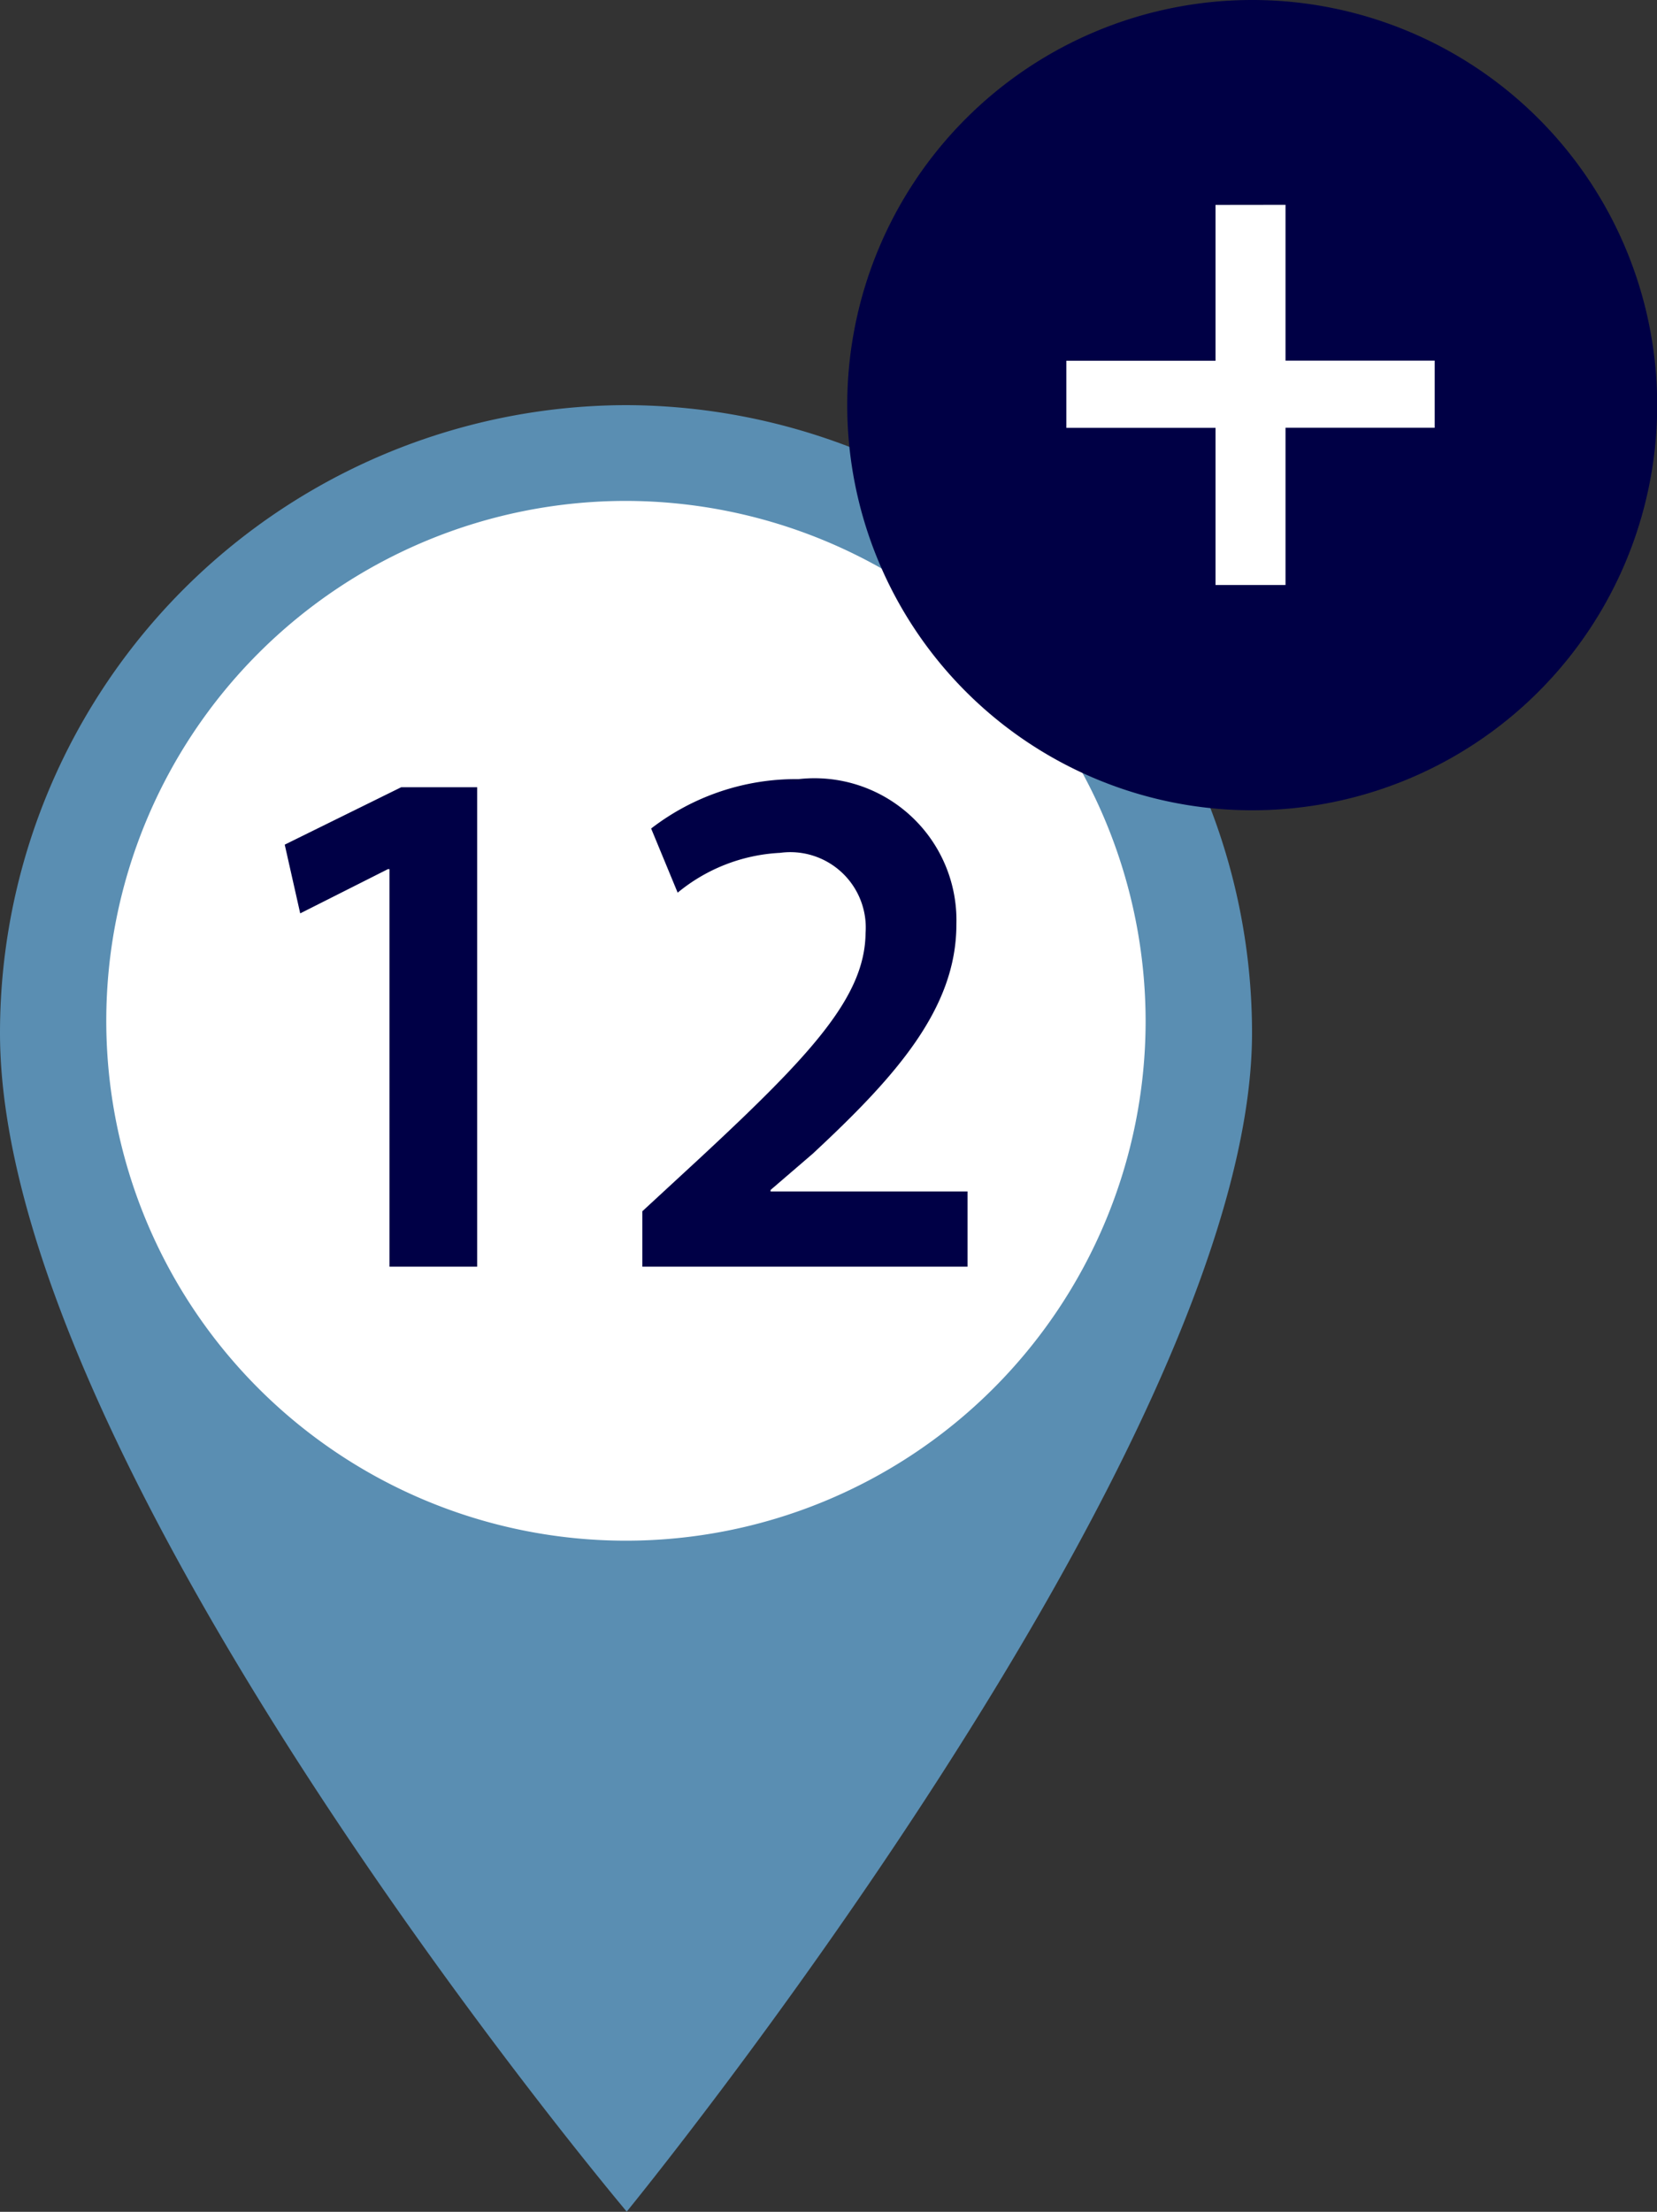
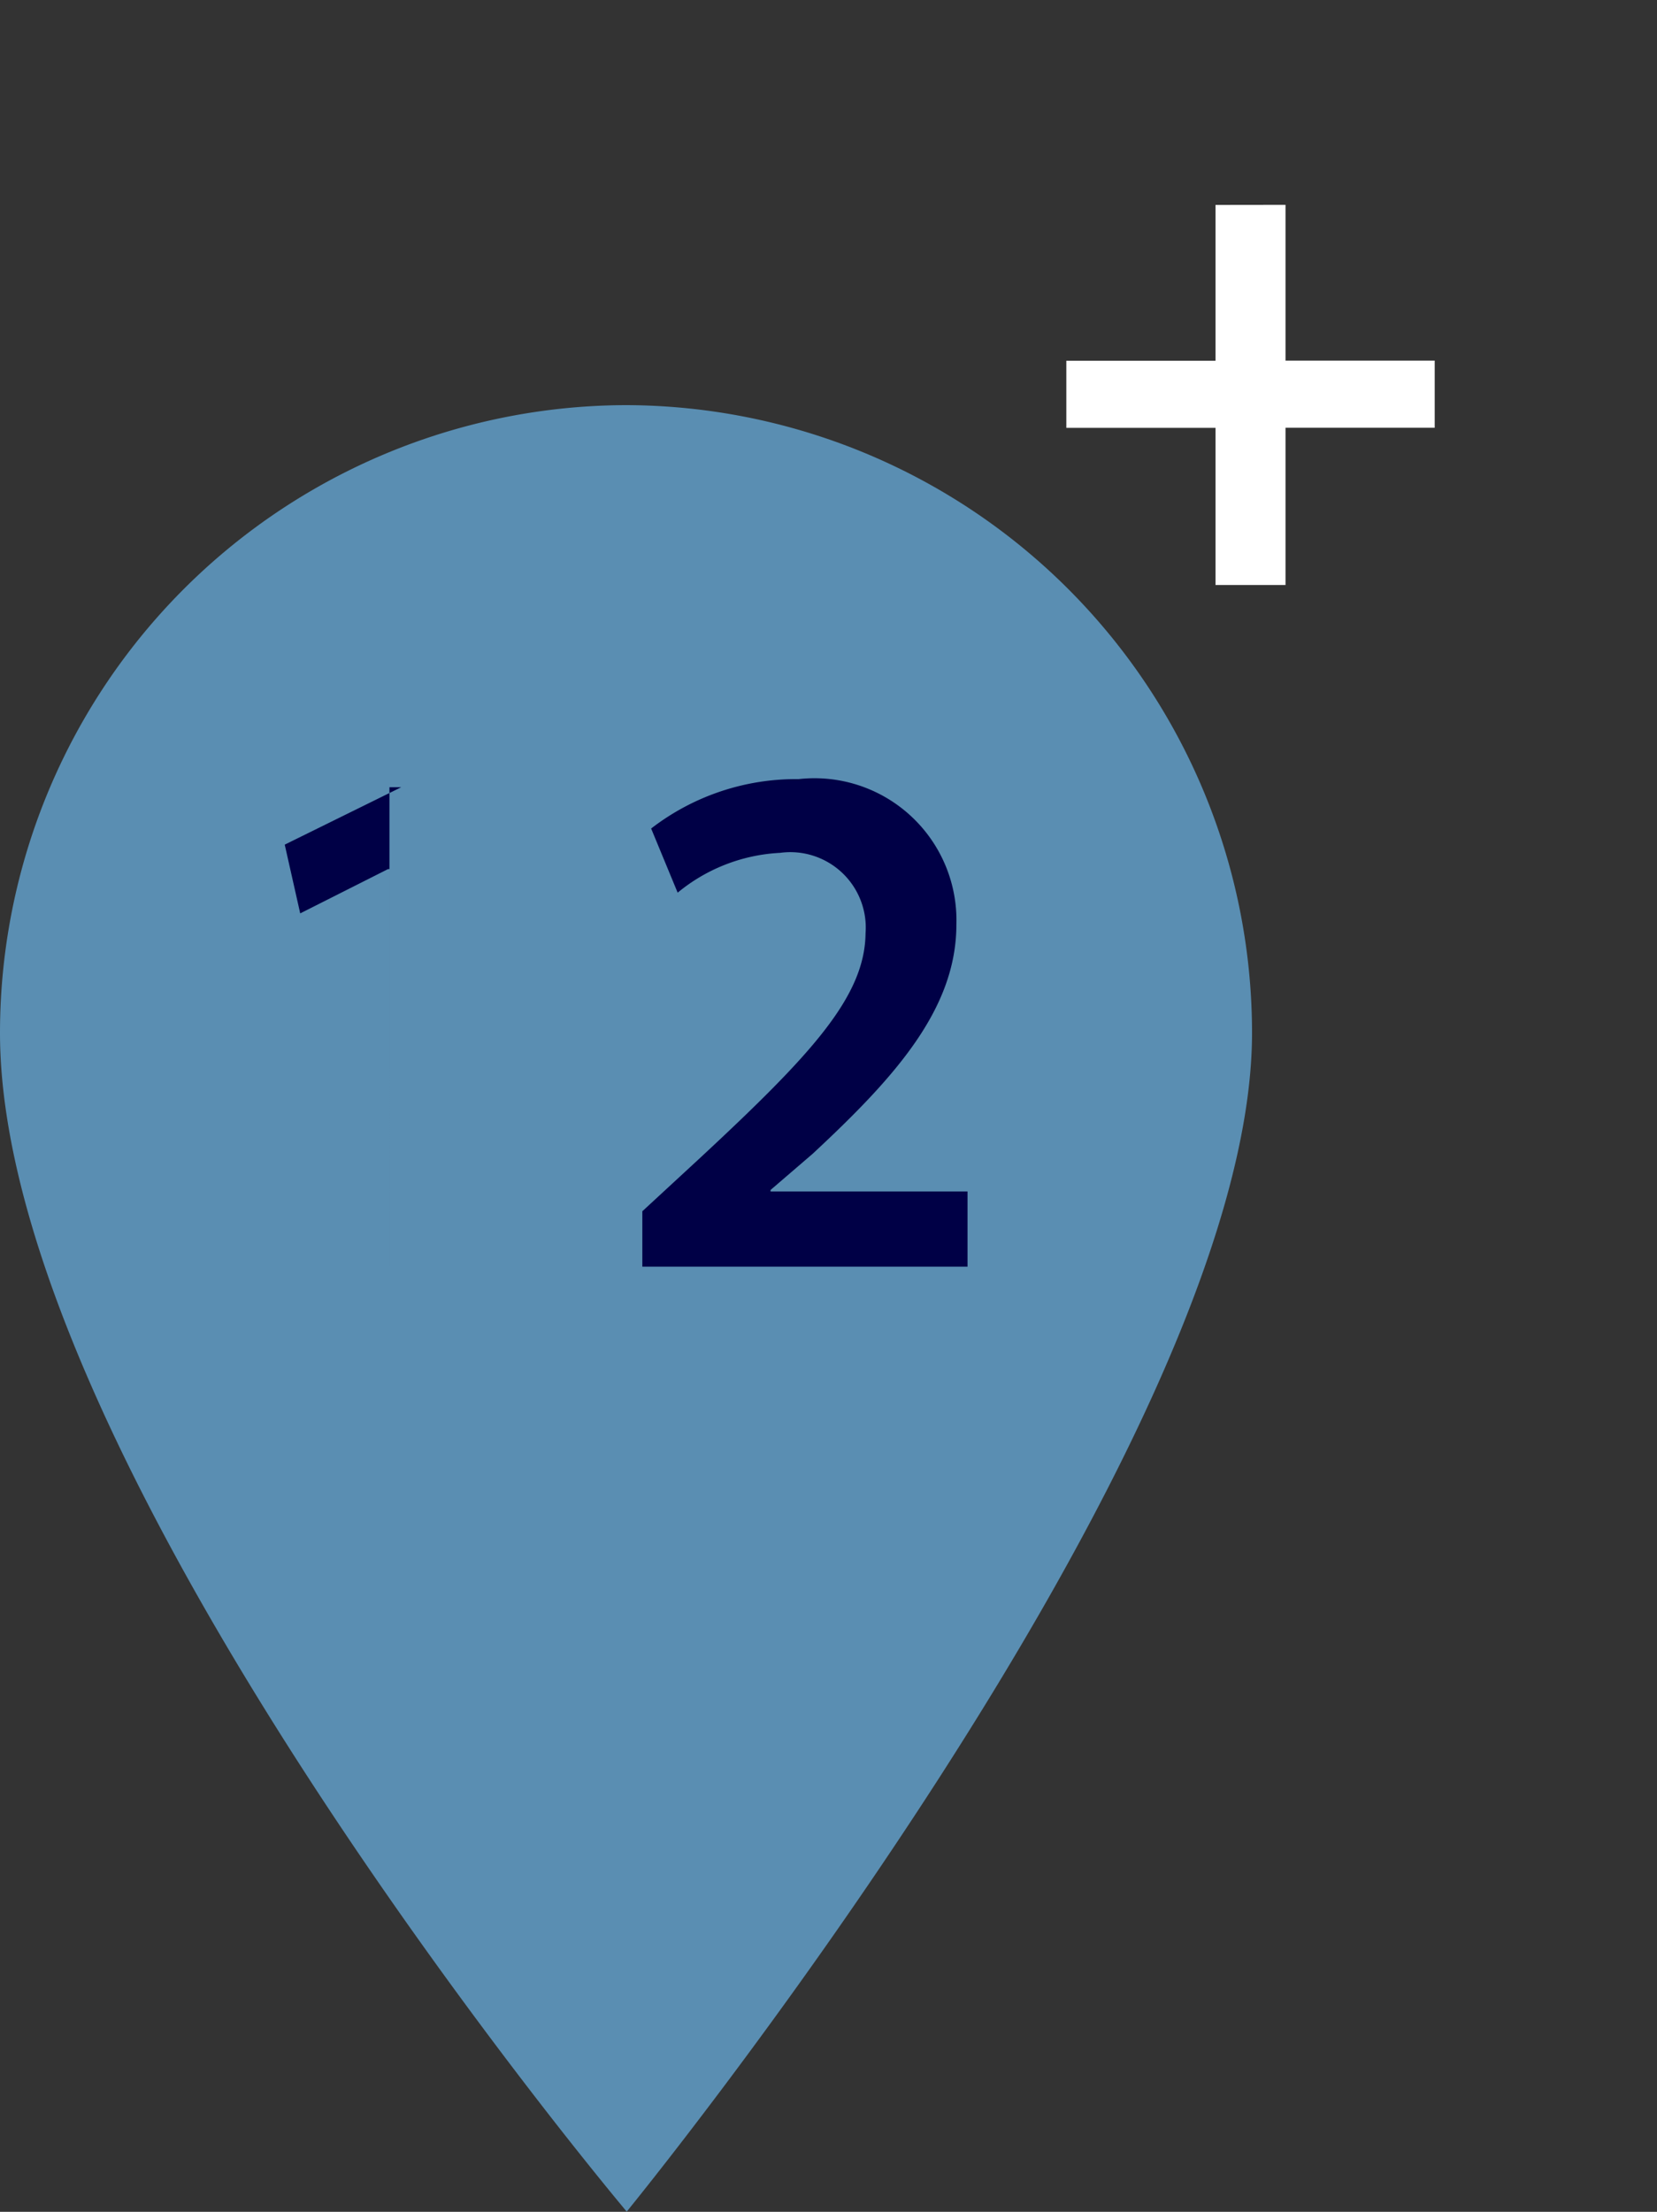
<svg xmlns="http://www.w3.org/2000/svg" id="Componente_23_99" data-name="Componente 23 – 99" width="36.174" height="48.267" viewBox="0 0 36.174 48.267">
  <rect x="0" y="0" width="36.174" height="48.267" fill="#333333" stroke="none" />
  <g id="Grupo_4592" data-name="Grupo 4592" transform="translate(0 -0.001)">
    <g id="Grupo_3904" data-name="Grupo 3904" transform="translate(-410 -1314.48)">
      <path id="Caminho_20040" data-name="Caminho 20040" d="M13.667,0A13.7,13.7,0,0,0,0,13.7c0,9.5,13.682,25.721,13.682,25.721S27.333,22.736,27.333,13.7A13.7,13.7,0,0,0,13.667,0" transform="translate(410 1323.322)" fill="#5a8eb2" />
-       <path id="Caminho_20041" data-name="Caminho 20041" d="M23.6,12.2A11.345,11.345,0,1,1,12.259.822,11.363,11.363,0,0,1,23.6,12.2" transform="translate(411.41 1324.59)" fill="#fff" />
-       <path id="Caminho_20164" data-name="Caminho 20164" d="M5.106-9.19H7.021V-19.653H5.363L2.82-18.4l.338,1.5,1.916-.966h.032Zm12.62,0v-1.642h-4.3v-.032l.918-.789c1.819-1.69,3.139-3.171,3.139-5.006a3.1,3.1,0,0,0-3.445-3.171,5.178,5.178,0,0,0-3.219,1.078l.579,1.4a3.81,3.81,0,0,1,2.237-.869A1.647,1.647,0,0,1,15.5-16.466c-.016,1.384-1.175,2.64-3.638,4.926L10.627-10.4V-9.19Z" transform="translate(413.396 1351.313)" fill="#000046" />
+       <path id="Caminho_20164" data-name="Caminho 20164" d="M5.106-9.19V-19.653H5.363L2.82-18.4l.338,1.5,1.916-.966h.032Zm12.62,0v-1.642h-4.3v-.032l.918-.789c1.819-1.69,3.139-3.171,3.139-5.006a3.1,3.1,0,0,0-3.445-3.171,5.178,5.178,0,0,0-3.219,1.078l.579,1.4a3.81,3.81,0,0,1,2.237-.869A1.647,1.647,0,0,1,15.5-16.466c-.016,1.384-1.175,2.64-3.638,4.926L10.627-10.4V-9.19Z" transform="translate(413.396 1351.313)" fill="#000046" />
    </g>
    <g id="Grupo_4591" data-name="Grupo 4591" transform="translate(-273.832 -1040.121)">
-       <path id="Caminho_20041-2" data-name="Caminho 20041" d="M18.6,9.663A8.841,8.841,0,1,1,9.755.822,8.842,8.842,0,0,1,18.6,9.663" transform="translate(291.41 1039.3)" fill="#000045" />
      <path id="Caminho_20042" data-name="Caminho 20042" d="M4.057-10.64v3.4H.8v1.465H4.057v3.429H5.585V-5.777H8.842V-7.242H5.585v-3.4Z" transform="translate(296.311 1055.234)" fill="#fff" />
    </g>
  </g>
</svg>